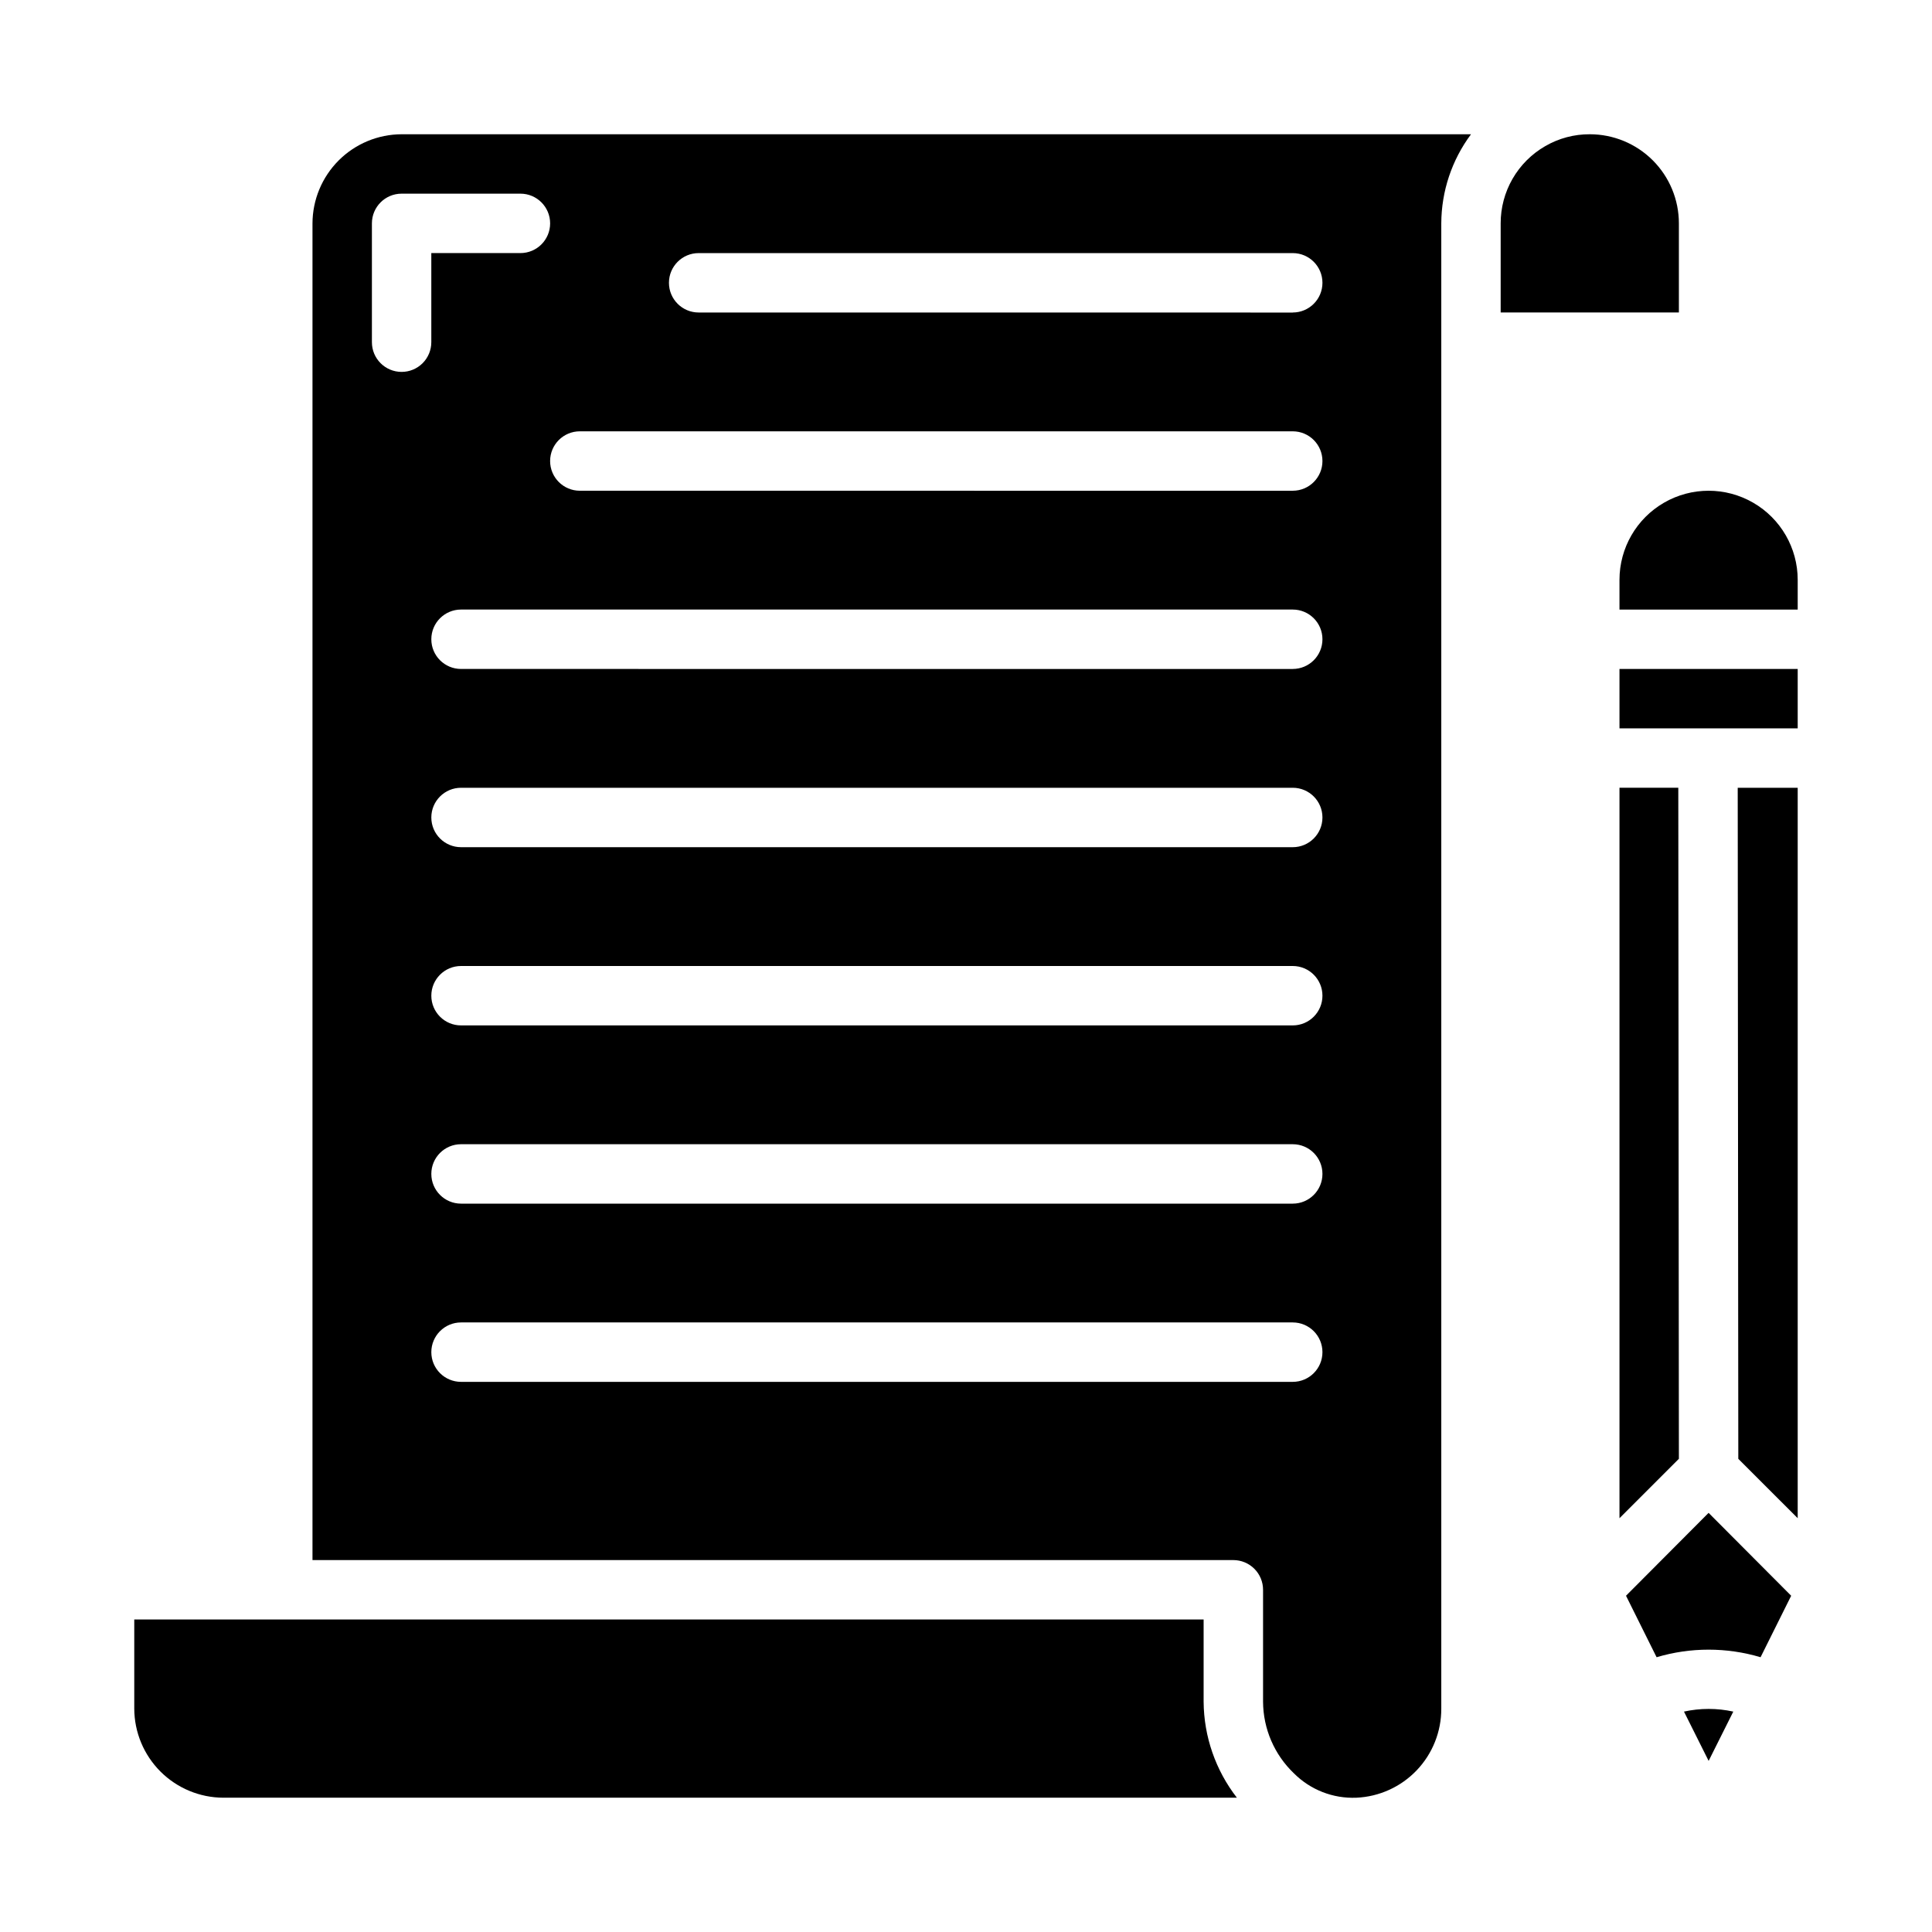
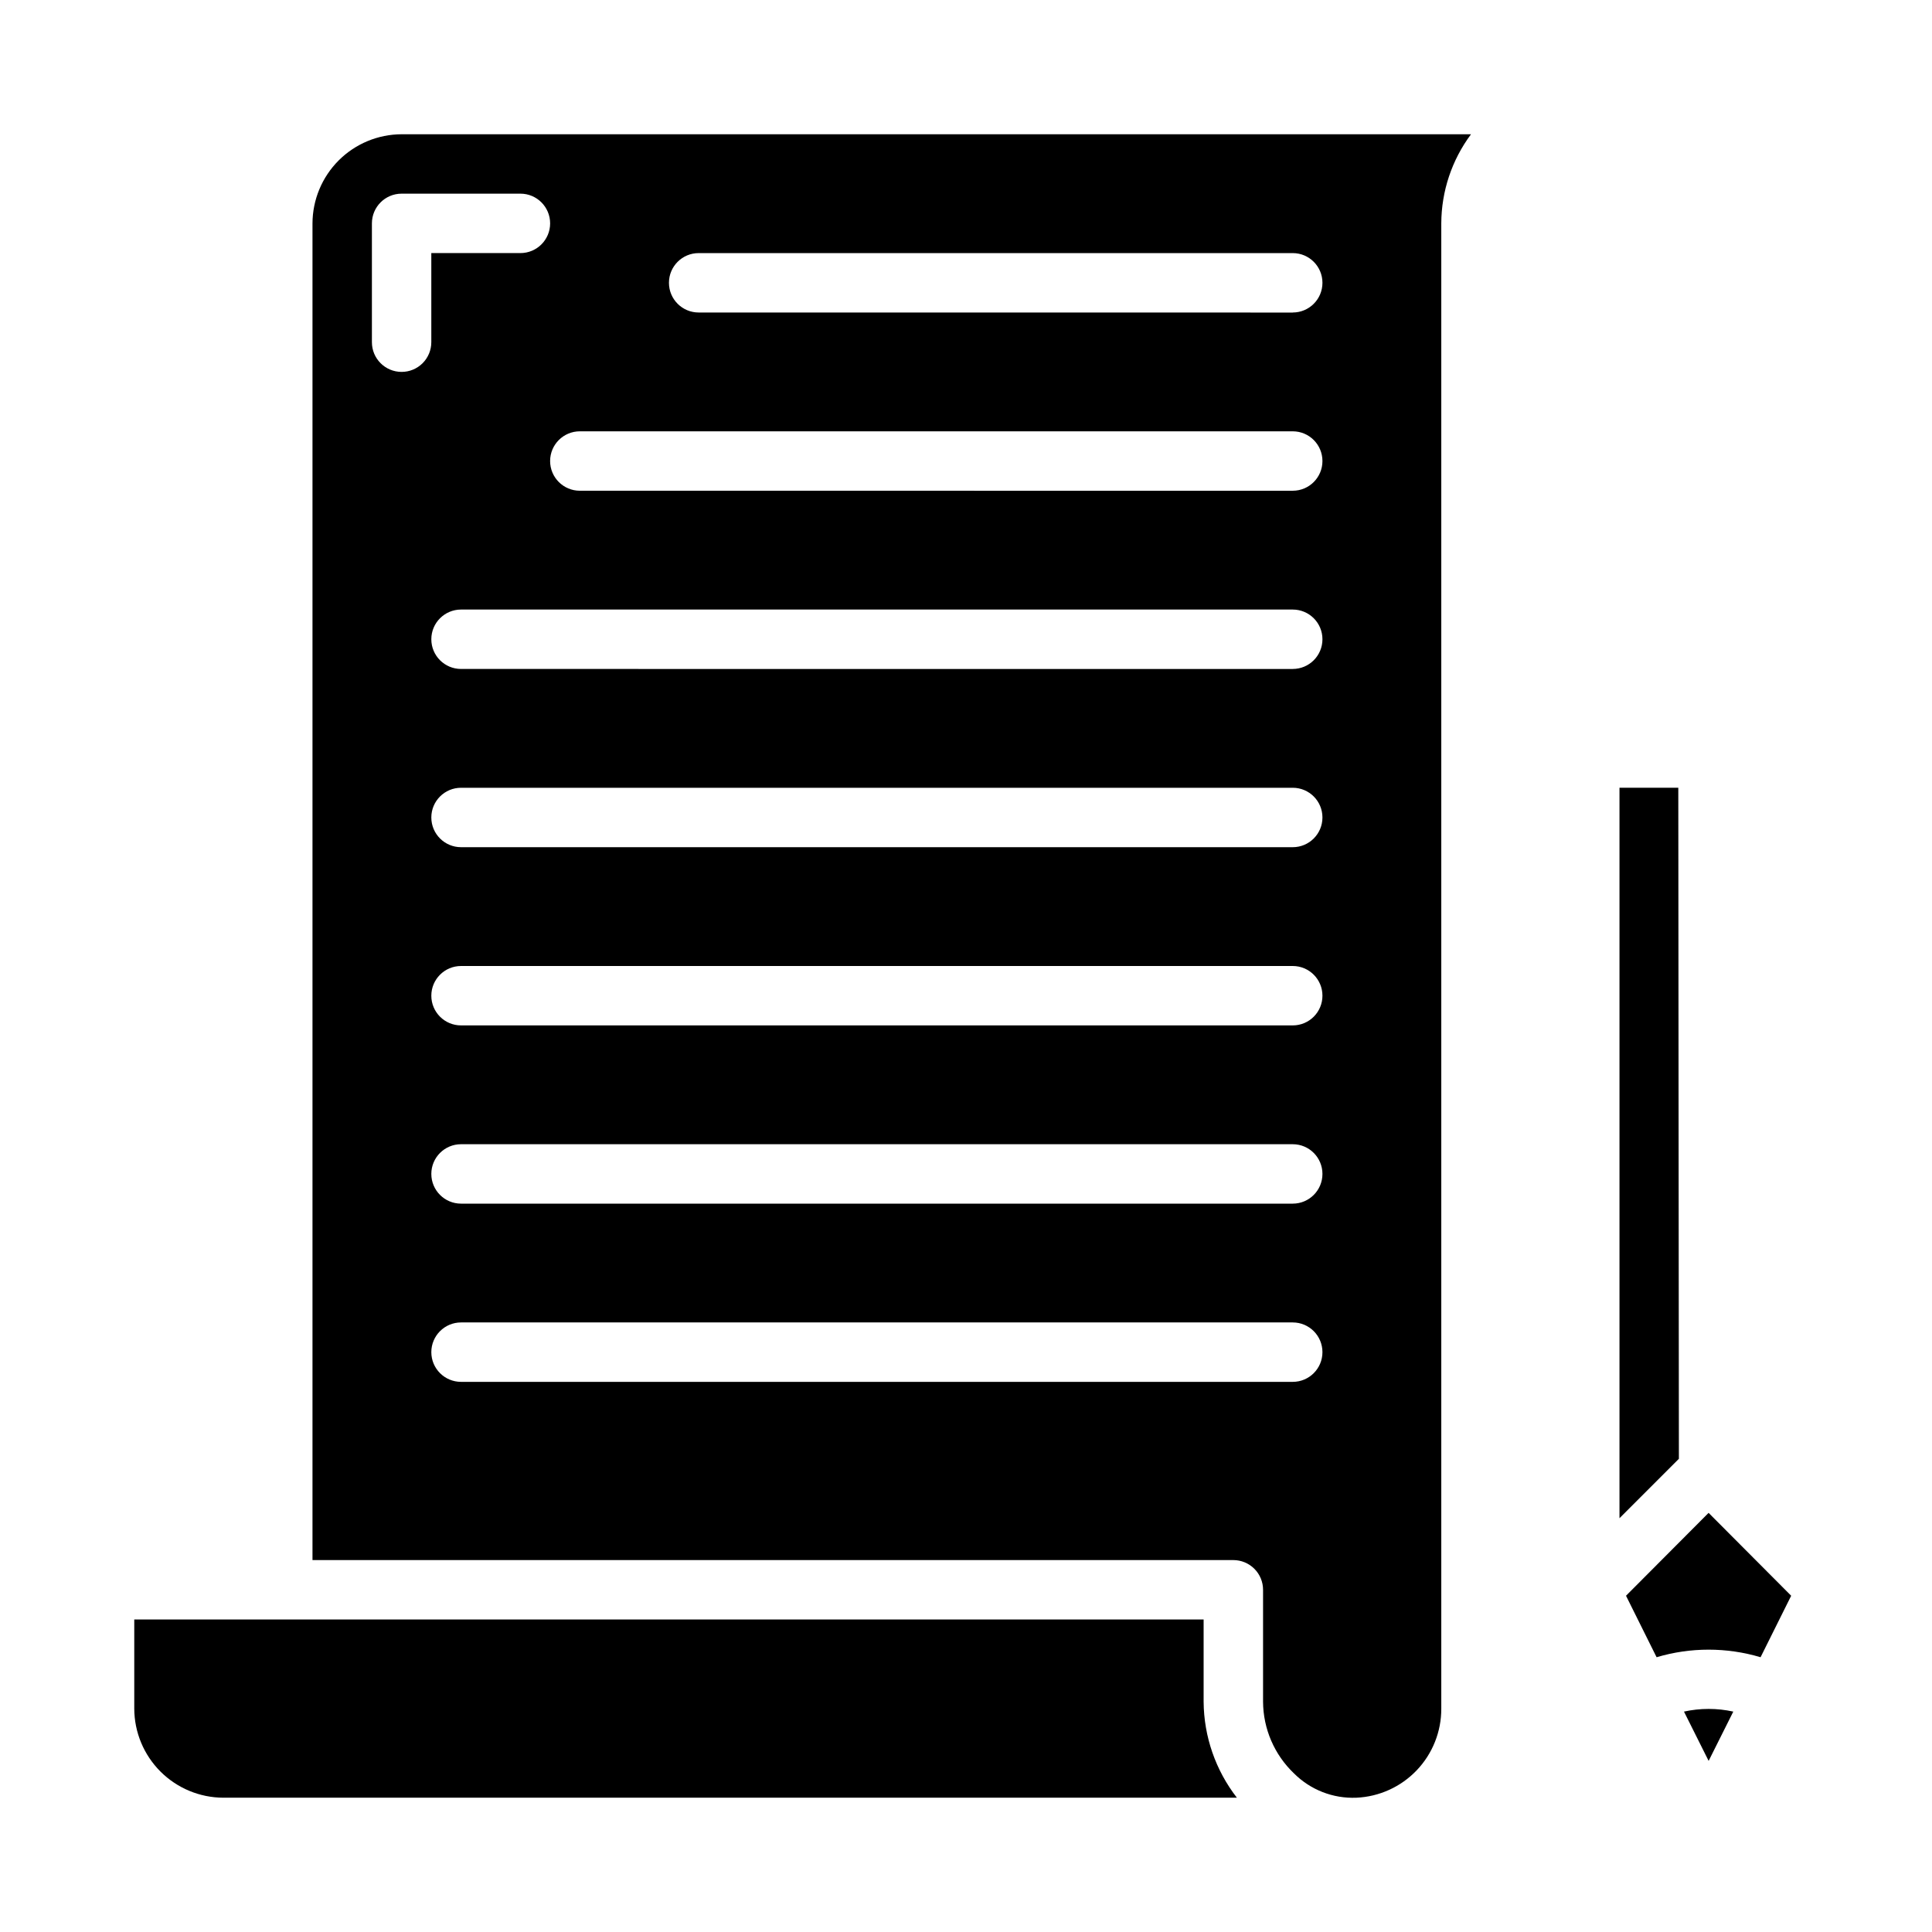
<svg xmlns="http://www.w3.org/2000/svg" fill="#000000" width="800px" height="800px" version="1.1" viewBox="144 144 512 512">
  <g>
-     <path d="m573.18 305.54h47.23v-7.871c0-8.438-4.5-16.234-11.809-20.453-7.305-4.219-16.309-4.219-23.613 0-7.309 4.219-11.809 12.016-11.809 20.453z" />
    <path d="m618.68 566.89-21.883-21.965-21.887 21.965 8.109 16.297v-0.004c8.988-2.676 18.562-2.676 27.551 0z" />
    <path d="m590.27 597.59 6.535 13.066 6.535-13.066h-0.004c-4.305-0.945-8.762-0.945-13.066 0z" />
-     <path d="m573.18 321.28h47.23v15.742h-47.23z" />
    <path d="m573.18 546.34 15.742-15.746-0.156-177.83h-15.586z" />
-     <path d="m620.41 546.34v-193.57h-15.898l0.156 177.83z" />
-     <path d="m565.31 179.58c-4.148-0.02-8.223 1.066-11.809 3.148-3.598 2.07-6.582 5.055-8.656 8.648-2.07 3.594-3.16 7.672-3.152 11.82v23.617h47.23v-23.617c0-6.266-2.488-12.273-6.914-16.699-4.43-4.43-10.438-6.918-16.699-6.918z" />
    <path d="m218.94 573.18h-39.359v23.617c0.02 6.258 2.512 12.25 6.938 16.676 4.426 4.426 10.422 6.922 16.68 6.938h268.59c-5.648-7.277-8.746-16.211-8.816-25.426v-21.805z" />
    <path d="m250.43 179.58c-6.258 0.02-12.254 2.512-16.68 6.938-4.422 4.426-6.918 10.422-6.938 16.68v354.24h244.04c2.086 0 4.09 0.832 5.566 2.309 1.477 1.477 2.305 3.477 2.305 5.566v29.676c0.039 7.172 2.996 14.023 8.188 18.973 4.363 4.367 10.359 6.707 16.531 6.453 6.074-0.266 11.812-2.875 16.008-7.277 4.195-4.402 6.527-10.258 6.504-16.336v-393.6c0.031-8.512 2.789-16.789 7.875-23.617zm0 62.977c-4.348 0-7.871-3.523-7.871-7.871v-31.488c0-4.348 3.523-7.875 7.871-7.875h31.488c4.348 0 7.871 3.527 7.871 7.875 0 4.348-3.523 7.871-7.871 7.871h-23.617v23.617c0 2.086-0.828 4.09-2.305 5.566-1.477 1.477-3.477 2.305-5.566 2.305zm236.16 267.65h-220.41c-4.348 0-7.875-3.523-7.875-7.871 0-4.348 3.527-7.875 7.875-7.875h220.41c4.348 0 7.871 3.527 7.871 7.875 0 4.348-3.523 7.871-7.871 7.871zm0-47.23h-220.41c-4.348 0-7.875-3.527-7.875-7.875 0-4.348 3.527-7.871 7.875-7.871h220.41c4.348 0 7.871 3.523 7.871 7.871 0 4.348-3.523 7.875-7.871 7.875zm0-47.23-220.41-0.004c-4.348 0-7.875-3.523-7.875-7.871s3.527-7.871 7.875-7.871h220.41c4.348 0 7.871 3.523 7.871 7.871s-3.523 7.871-7.871 7.871zm0-47.23-220.41-0.004c-4.348 0-7.875-3.527-7.875-7.875 0-4.348 3.527-7.871 7.875-7.871h220.41c4.348 0 7.871 3.523 7.871 7.871 0 4.348-3.523 7.875-7.871 7.875zm0-47.23-220.41-0.008c-4.348 0-7.875-3.523-7.875-7.871s3.527-7.871 7.875-7.871h220.41c4.348 0 7.871 3.523 7.871 7.871s-3.523 7.871-7.871 7.871zm0-47.23-188.93-0.008c-4.348 0-7.875-3.523-7.875-7.871 0-4.348 3.527-7.875 7.875-7.875h188.93c4.348 0 7.871 3.527 7.871 7.875 0 4.348-3.523 7.871-7.871 7.871zm0-47.23-157.44-0.012c-4.348 0-7.871-3.523-7.871-7.871s3.523-7.871 7.871-7.871h157.44c4.348 0 7.871 3.523 7.871 7.871s-3.523 7.871-7.871 7.871z" />
  </g>
</svg>